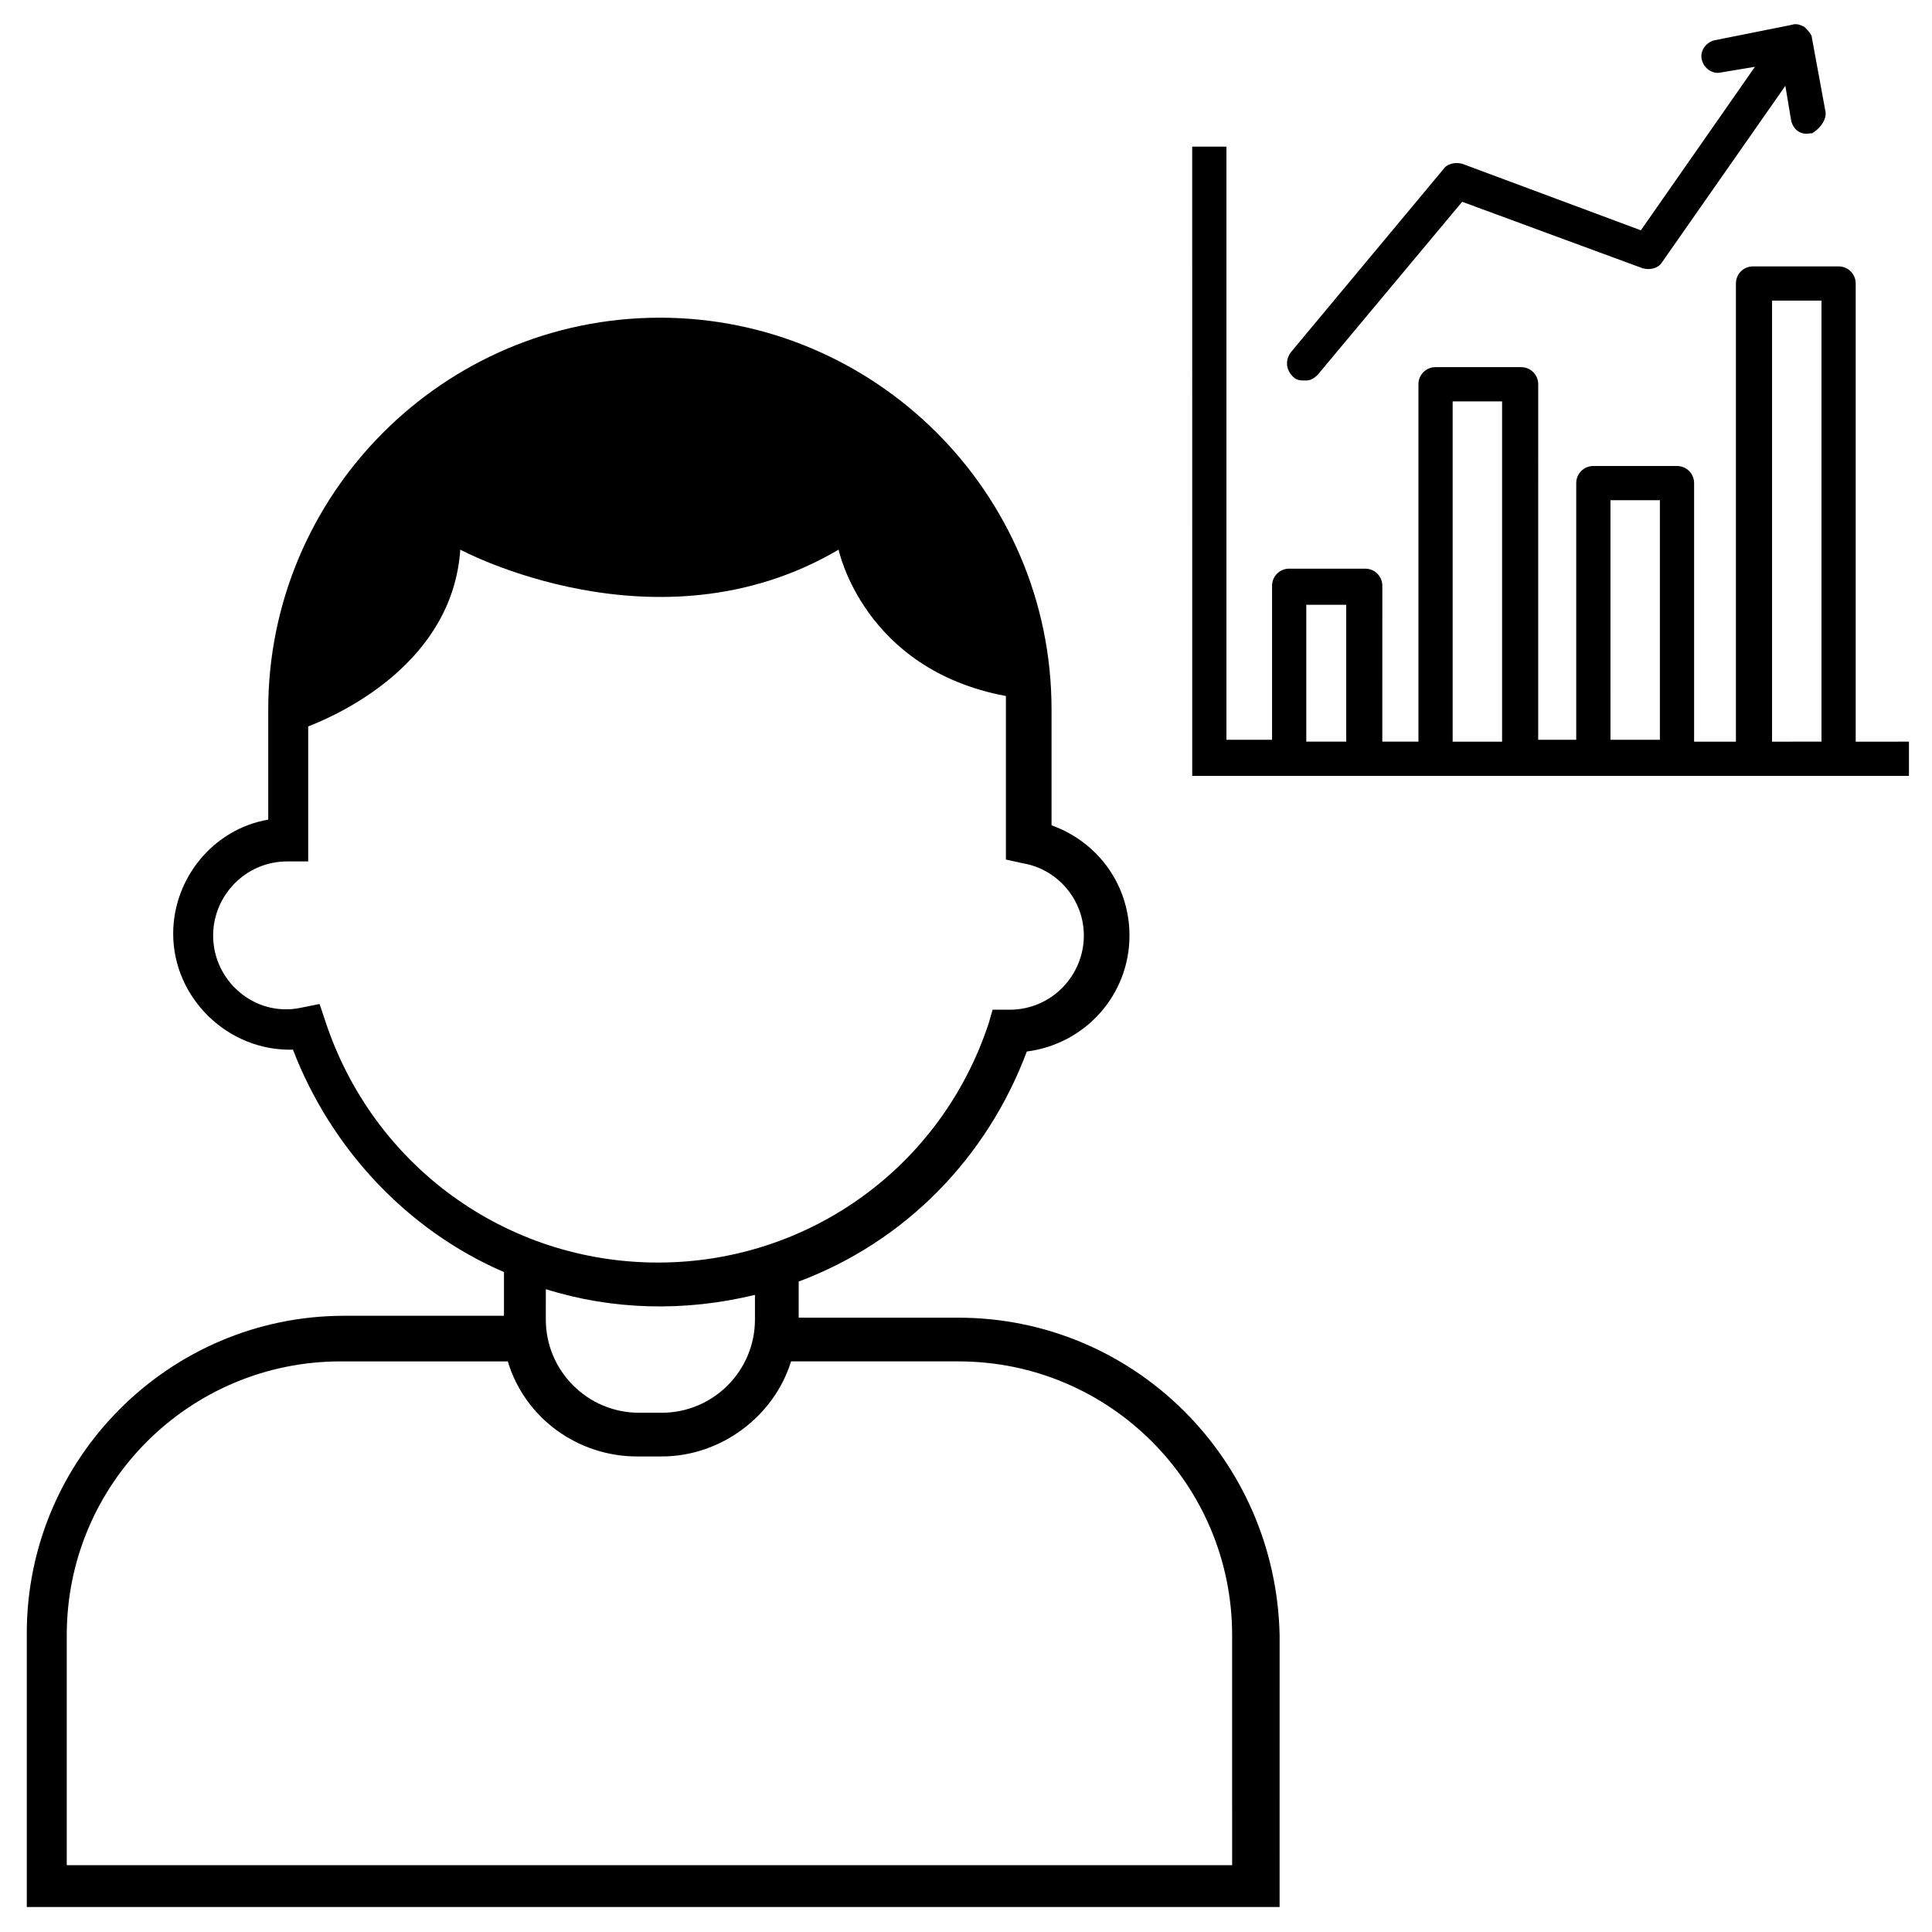
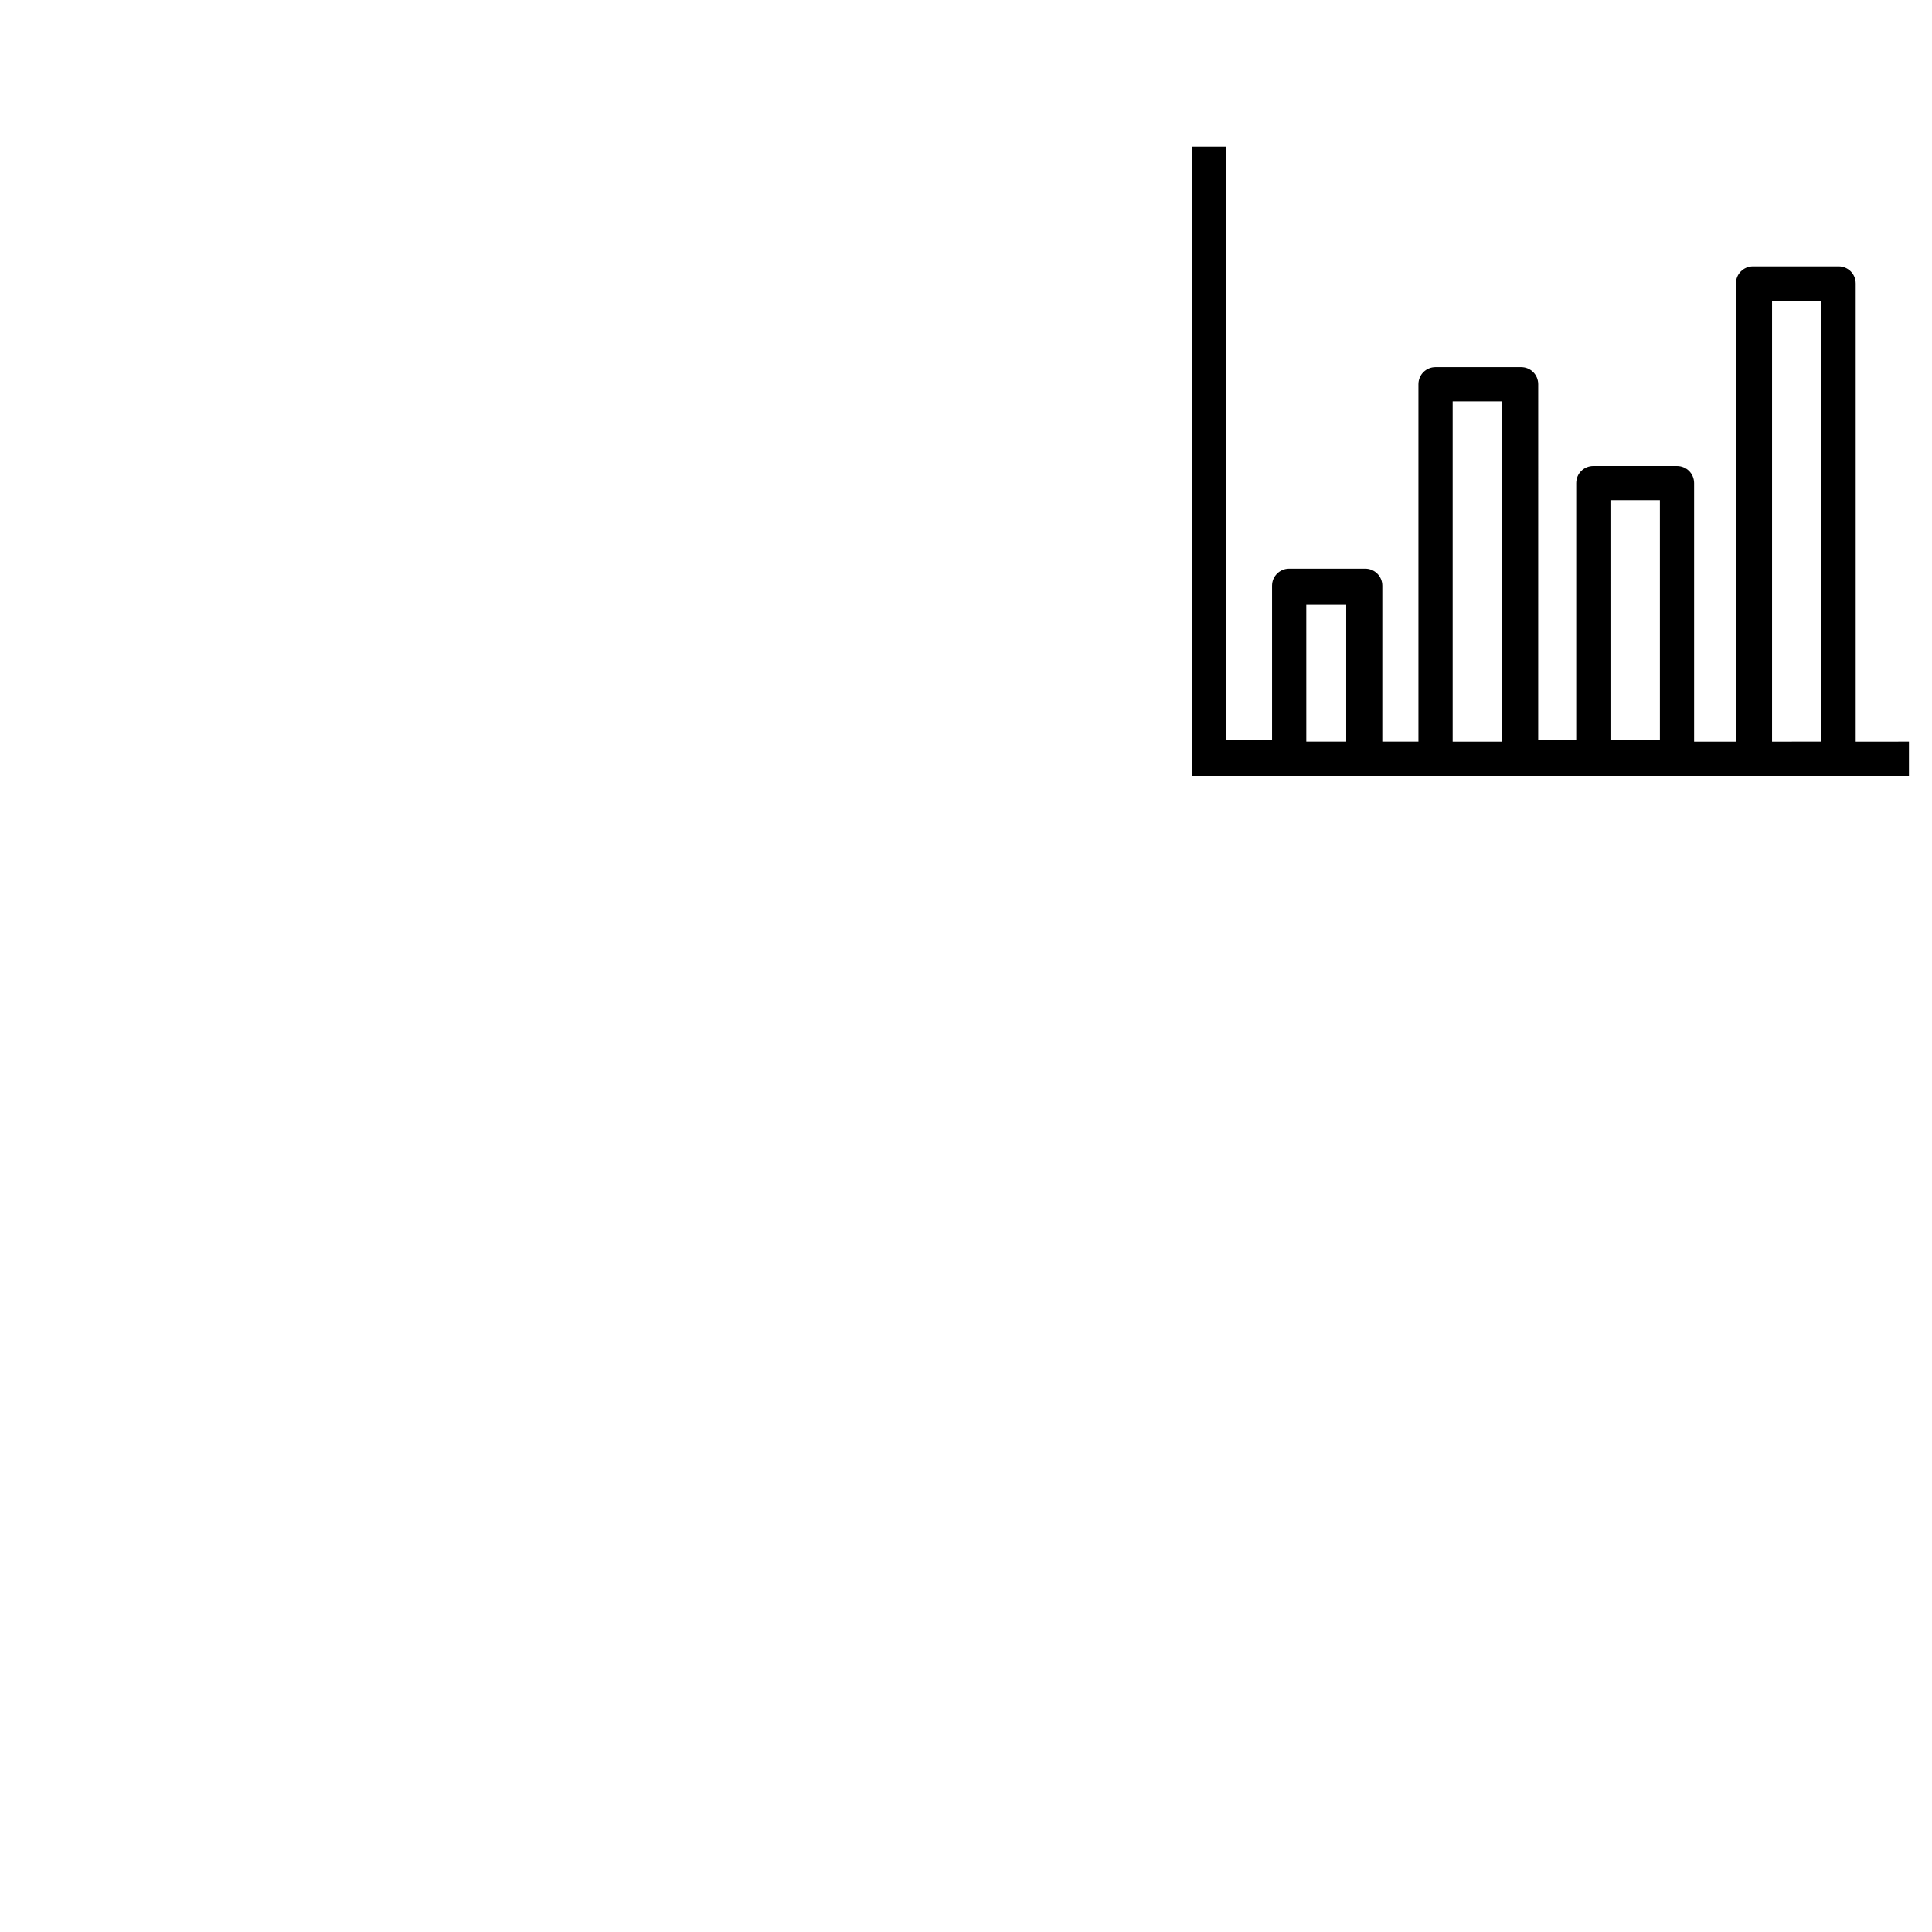
<svg xmlns="http://www.w3.org/2000/svg" fill="#000000" width="800px" height="800px" version="1.1" viewBox="144 144 512 512">
  <g>
-     <path d="m397.98 493.2h-42.32v-9.574c28.215-10.578 49.879-32.746 60.457-60.961 15.617-2.016 27.207-15.113 27.207-30.73 0-13.098-8.062-24.688-20.656-29.223v-30.73c0-57.434-46.855-103.79-103.79-103.79-57.434 0-103.79 46.855-103.79 103.79v29.223c-14.609 2.519-25.191 15.617-25.191 30.23 0 17.129 14.609 31.234 31.738 30.73 10.078 26.199 30.23 47.863 55.922 58.945v11.586h-42.32c-46.352 0-84.137 37.785-84.137 84.137v72.547h332.01l0.004-72.043c-1.008-46.855-38.797-84.137-85.145-84.137zm-167.77-78.594-1.512-4.535-5.039 1.008c-12.09 2.519-23.176-7.055-23.176-19.145 0-10.578 8.566-19.648 19.648-19.648h5.543v-35.77c9.07-3.527 38.289-17.129 40.305-46.855 0 0 52.395 28.215 100.26 0 0 0 6.551 31.738 44.336 38.793v3.527 39.801l4.535 1.008c9.07 1.512 16.121 9.574 16.121 19.145 0 10.578-8.566 19.648-19.648 19.648h-4.535l-1.008 3.527c-12.594 38.289-47.863 63.48-87.664 63.48-40.301 0-75.57-25.695-88.164-63.984zm113.86 72.547v6.551c0 13.602-11.082 24.688-24.688 24.688h-6.047c-13.602 0-24.688-11.082-24.688-24.688l0.004-8.062c17.633 5.543 36.777 6.047 55.418 1.512zm126.46 151.14h-308.84v-60.961c0-40.305 32.746-72.547 72.547-72.547h44.336c4.535 15.113 18.641 25.191 34.258 25.191l6.555-0.004c15.617 0 29.727-10.578 34.258-25.191h44.336c40.305 0 72.547 32.746 72.547 72.547z" />
-     <path d="m627.72 173.29-3.527-19.145c0-1.008-1.008-2.016-2.016-3.023-1.008-0.504-2.016-1.008-3.527-0.504l-20.152 4.031c-2.519 0.504-4.031 3.023-3.527 5.039 0.504 2.519 3.023 4.031 5.039 3.527l9.07-1.512-30.23 43.328-47.359-17.633c-2.016-0.504-4.031 0-5.039 1.512l-40.305 48.367c-1.512 2.016-1.512 4.535 0.504 6.551 1.008 1.008 2.016 1.008 3.527 1.008 1.008 0 2.016-0.504 3.023-1.512l38.289-45.848 47.863 17.633c2.016 0.504 4.031 0 5.039-1.512l32.746-46.855 1.512 9.07c0.504 2.519 2.519 4.031 5.039 3.527h0.504c2.519-1.516 4.031-4.035 3.527-6.051z" />
    <path d="m635.78 340.55v-121.42c0-2.519-2.016-4.535-4.535-4.535h-22.672c-2.519 0-4.535 2.016-4.535 4.535v121.42h-11.082v-68.52c0-2.519-2.016-4.535-4.535-4.535h-22.168c-2.519 0-4.535 2.016-4.535 4.535v68.016h-10.078l0.004-94.215c0-2.519-2.016-4.535-4.535-4.535h-22.672c-2.519 0-4.535 2.016-4.535 4.535v94.715h-9.574l0.004-41.309c0-2.519-2.016-4.535-4.535-4.535h-20.152c-2.519 0-4.535 2.016-4.535 4.535v40.809h-12.09v-157.19h-9.07l0.004 166.76h189.94v-9.07zm-135.02-36.277v36.273h-10.578l-0.004-36.273zm28.211 36.277v-90.184h13.098v90.184zm54.918-63.984v63.48h-13.098l-0.004-63.48zm29.723 63.984v-116.89h13.098v116.88z" />
  </g>
</svg>